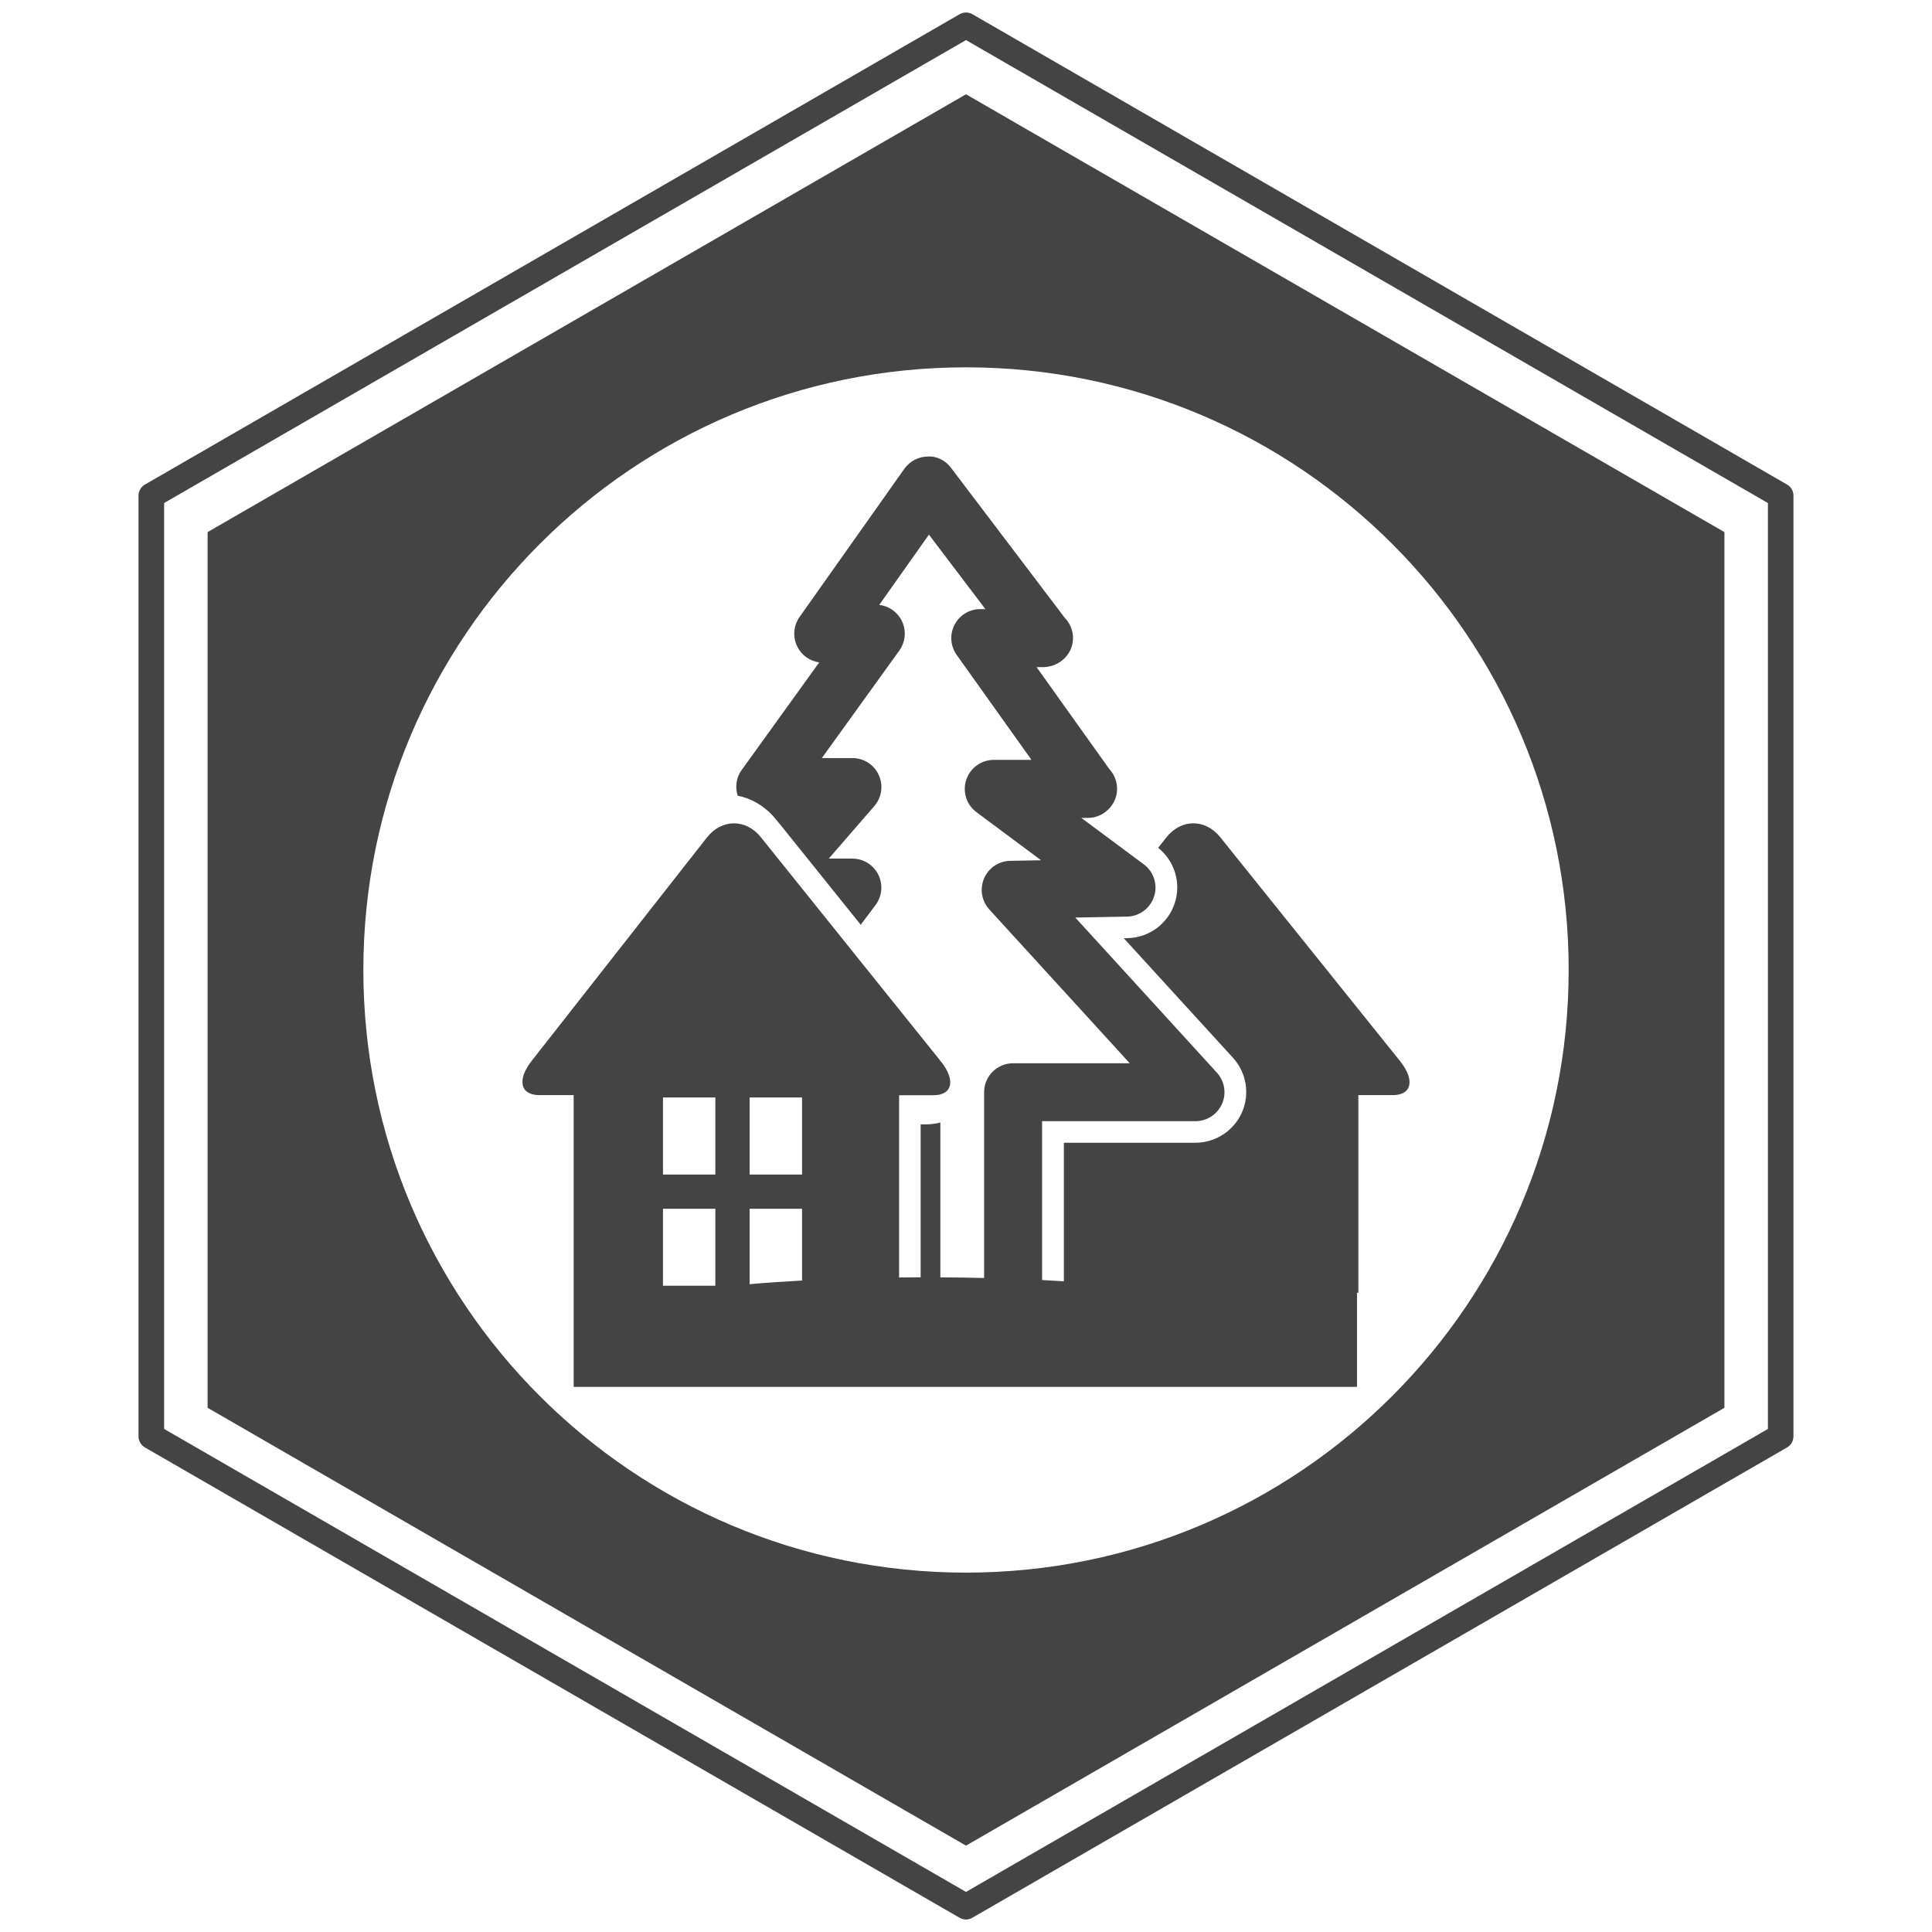
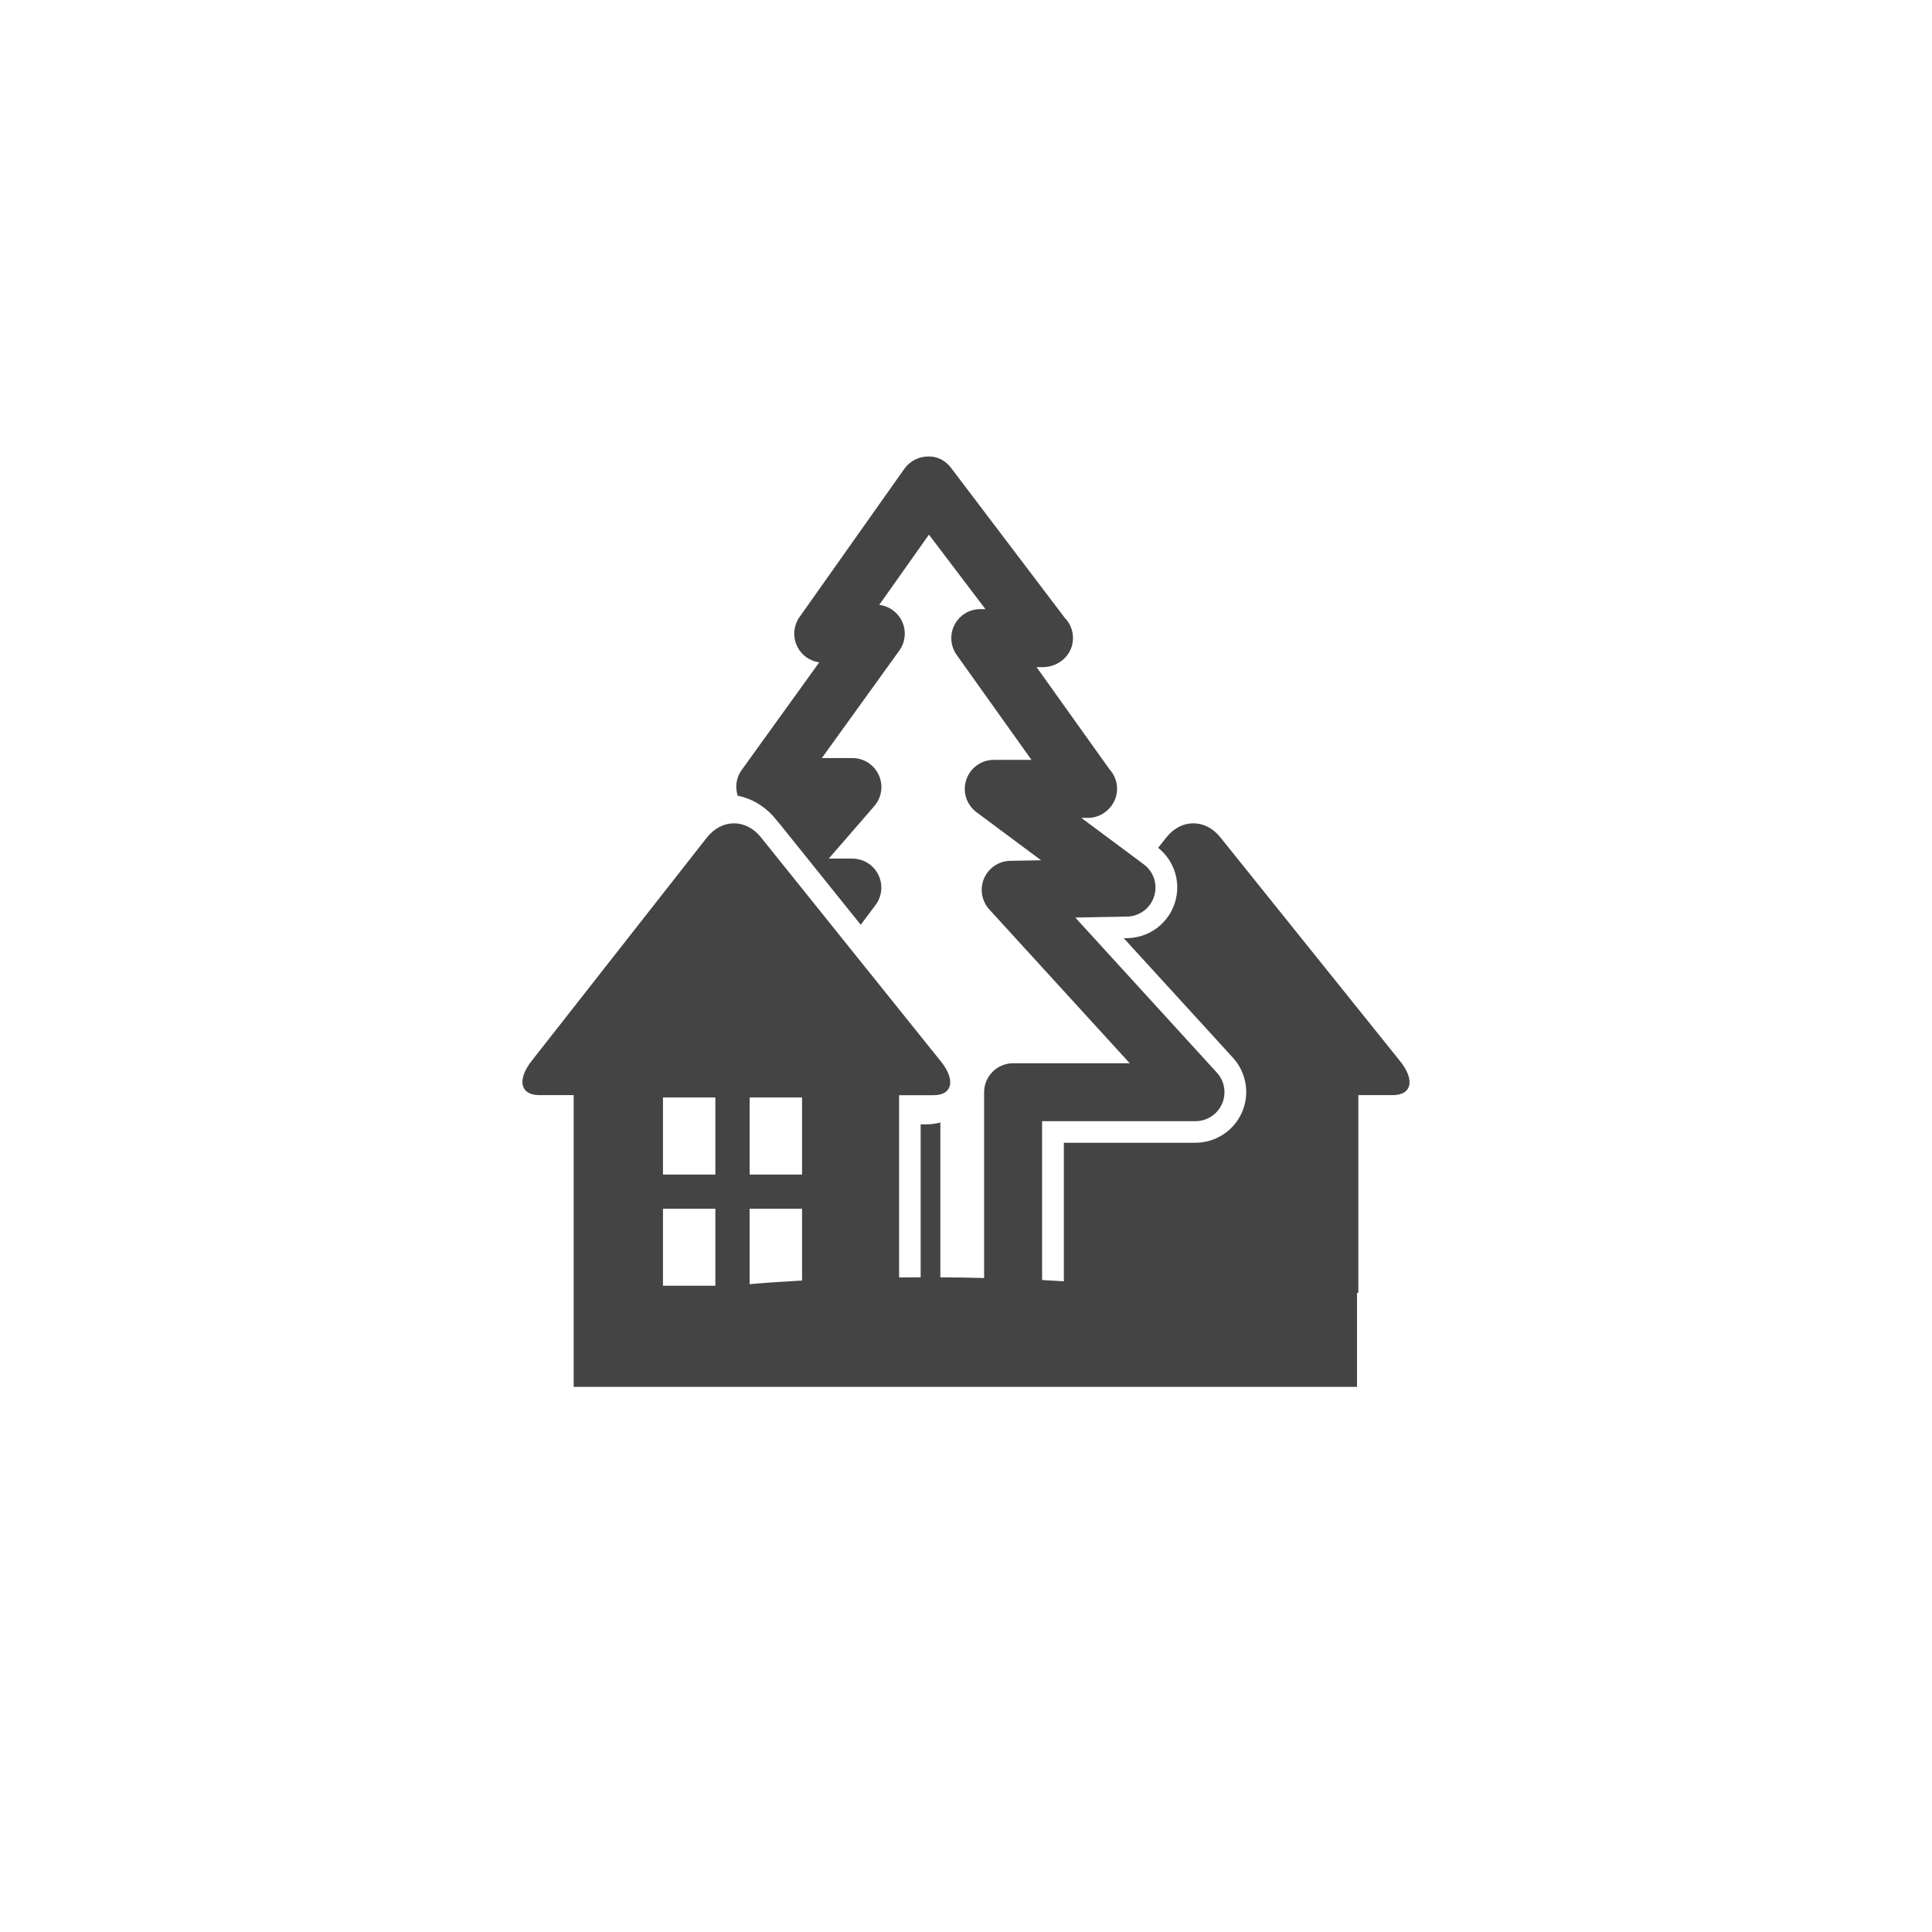
<svg xmlns="http://www.w3.org/2000/svg" version="1.1" id="Layer_1" x="0px" y="0px" width="70px" height="70px" viewBox="0 0 70 70" enable-background="new 0 0 70 70" xml:space="preserve">
-   <path fill="#444444" d="M35,3.416L7.522,19.279v31.728L35,66.871l27.479-15.864V19.279L35,3.416z M35,56.979  c-12.06,0-21.835-9.775-21.835-21.834S22.941,13.309,35,13.309c12.061,0,21.836,9.777,21.836,21.835S47.061,56.979,35,56.979z" />
  <g>
-     <path fill="#444444" d="M35,69.548c-0.079,0-0.159-0.021-0.231-0.063L5.25,52.443c-0.143-0.084-0.232-0.237-0.232-0.402V17.958   c0-0.166,0.089-0.318,0.232-0.401L34.769,0.515c0.145-0.083,0.318-0.083,0.464,0L64.75,17.557c0.145,0.083,0.23,0.235,0.23,0.401   v34.083c0,0.165-0.086,0.318-0.23,0.402L35.233,69.482C35.161,69.525,35.08,69.548,35,69.548z M5.946,51.773L35,68.548   l29.055-16.774V18.226L35,1.452L5.946,18.226V51.773z" />
-   </g>
+     </g>
  <path fill="#444444" d="M50.728,38.447l-6.515-8.112c-0.544-0.678-1.422-0.673-1.958,0.012l-0.293,0.371  c0.595,0.475,0.839,1.267,0.604,1.996c-0.24,0.75-0.929,1.261-1.717,1.277l-0.132,0.003l3.956,4.331  c0.49,0.538,0.618,1.316,0.324,1.983c-0.296,0.665-0.956,1.096-1.684,1.096h-4.767v5.02c-0.259-0.015-0.52-0.033-0.789-0.046v-5.755  h5.556c0.416,0,0.795-0.248,0.963-0.627c0.168-0.381,0.095-0.825-0.187-1.133l-5.129-5.618l1.874-0.035  c0.449-0.008,0.845-0.302,0.98-0.729c0.14-0.428-0.011-0.896-0.372-1.164l-2.265-1.684h0.235c0.002,0,0.005,0,0.005,0  c0.562,0.006,1.057-0.469,1.057-1.051c0-0.276-0.105-0.527-0.279-0.714l-2.638-3.697h0.259c0.002,0,0.003,0,0.006,0  c0.575-0.02,1.055-0.47,1.055-1.051c0-0.286-0.113-0.545-0.299-0.735l-4.115-5.427c-0.202-0.268-0.498-0.436-0.855-0.417  c-0.334,0.006-0.646,0.17-0.841,0.444l-3.796,5.368c-0.228,0.321-0.256,0.742-0.076,1.09c0.158,0.305,0.453,0.511,0.787,0.557  l-2.814,3.905c-0.196,0.271-0.238,0.613-0.141,0.925c0.484,0.094,0.933,0.351,1.287,0.74l0.276,0.331l2.896,3.605l0.537-0.716  c0.239-0.318,0.276-0.744,0.099-1.1c-0.178-0.356-0.541-0.581-0.939-0.581h-0.856l1.651-1.903c0.27-0.312,0.333-0.751,0.162-1.125  c-0.171-0.375-0.544-0.615-0.956-0.615h-1.107l2.806-3.893c0.231-0.32,0.263-0.742,0.083-1.094c-0.16-0.312-0.465-0.522-0.809-0.563  l1.8-2.545l2.046,2.698h-0.185c-0.394,0-0.754,0.22-0.934,0.57c-0.181,0.35-0.149,0.771,0.079,1.091l2.71,3.802h-1.366  c-0.452,0-0.855,0.29-0.997,0.721c-0.144,0.431,0.006,0.903,0.369,1.174l2.342,1.742l-1.12,0.021  c-0.412,0.007-0.782,0.256-0.946,0.636c-0.163,0.379-0.089,0.818,0.188,1.124l5.09,5.574h-4.226c-0.58,0-1.051,0.471-1.051,1.052  v6.729c-0.515-0.015-1.042-0.021-1.585-0.024V40.67c-0.161,0.043-0.333,0.068-0.516,0.068h-0.198v5.541  c-0.263,0.003-0.527,0.003-0.781,0.006v-6.604c0,0,0.559,0,1.249,0c0.689,0,0.806-0.553,0.26-1.23l-6.515-8.114  c-0.545-0.68-1.422-0.674-1.96,0.011l-6.347,8.09c-0.537,0.685-0.415,1.24,0.275,1.24h1.247v7.078v0.082v3.41h28.382v-3.41h0.049  v-7.16c0,0,0.56,0,1.25,0C51.156,39.678,51.272,39.125,50.728,38.447z M27.16,39.763h1.9v2.793h-1.9V39.763z M27.16,43.795h1.9  v2.601c-0.667,0.037-1.298,0.079-1.9,0.132V43.795z M24.021,39.763h1.898v2.793h-1.898V39.763z M24.021,43.795h1.898v2.79h-1.898  V43.795z" />
</svg>